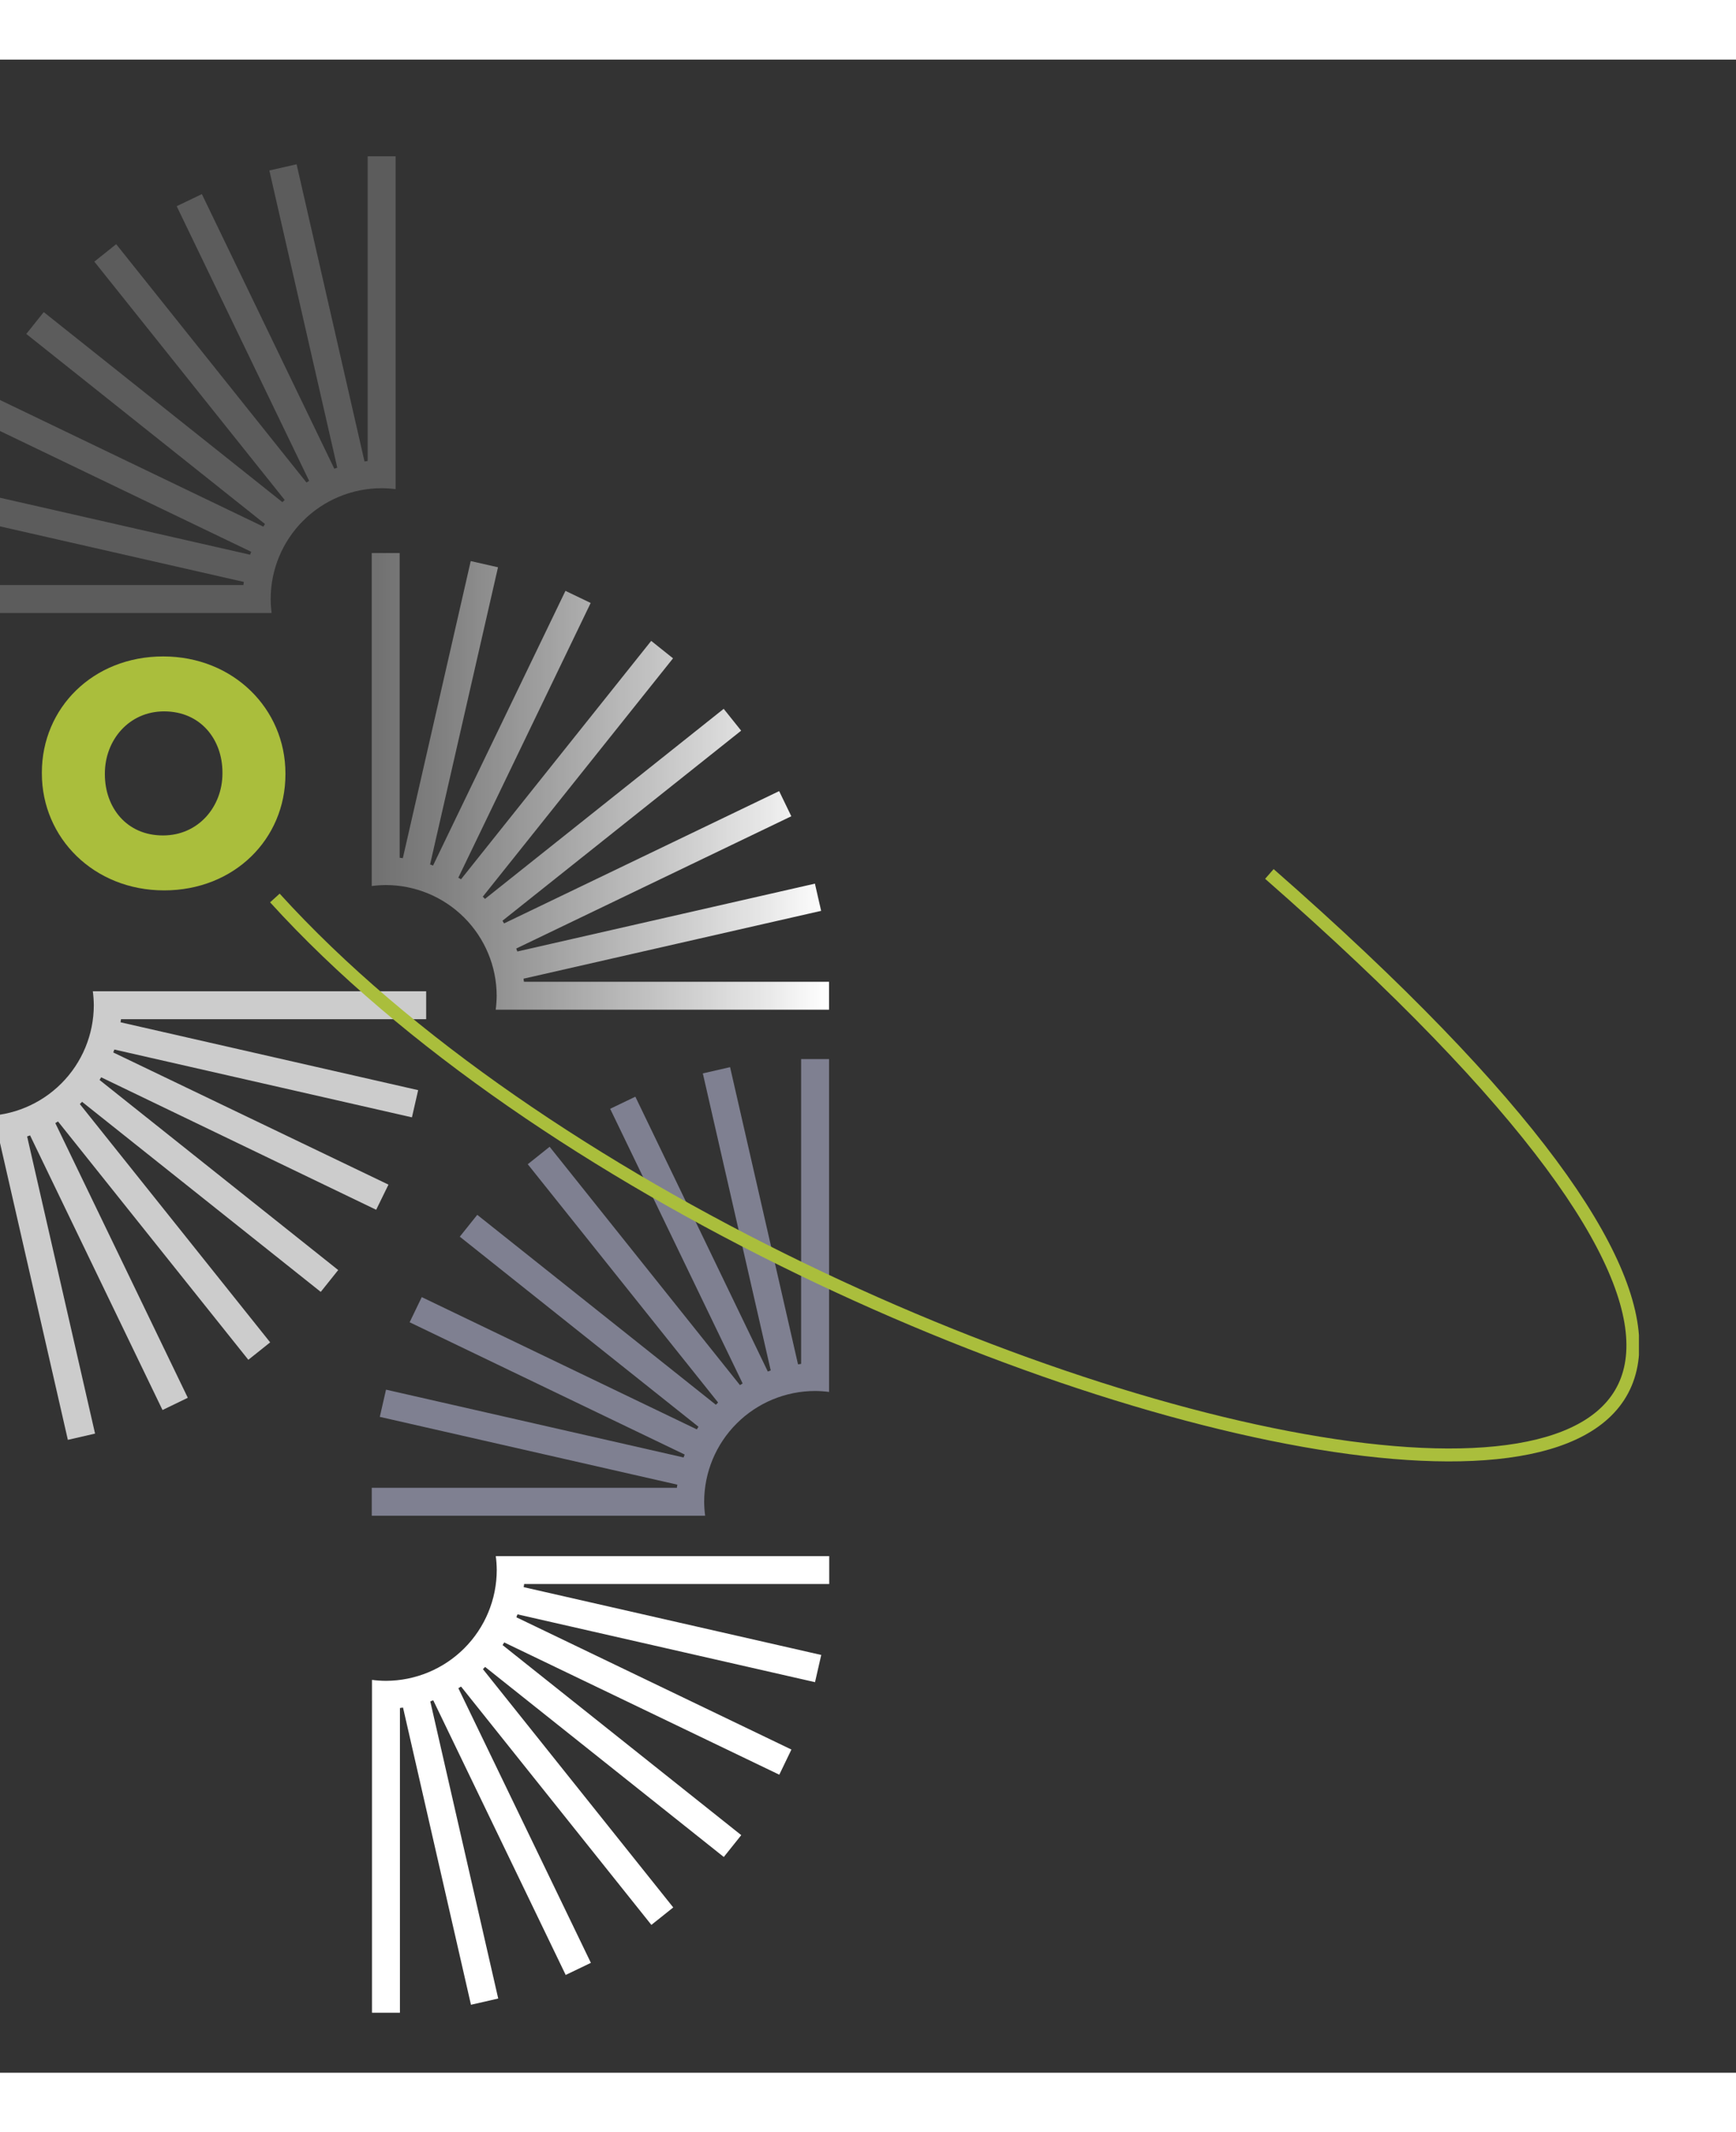
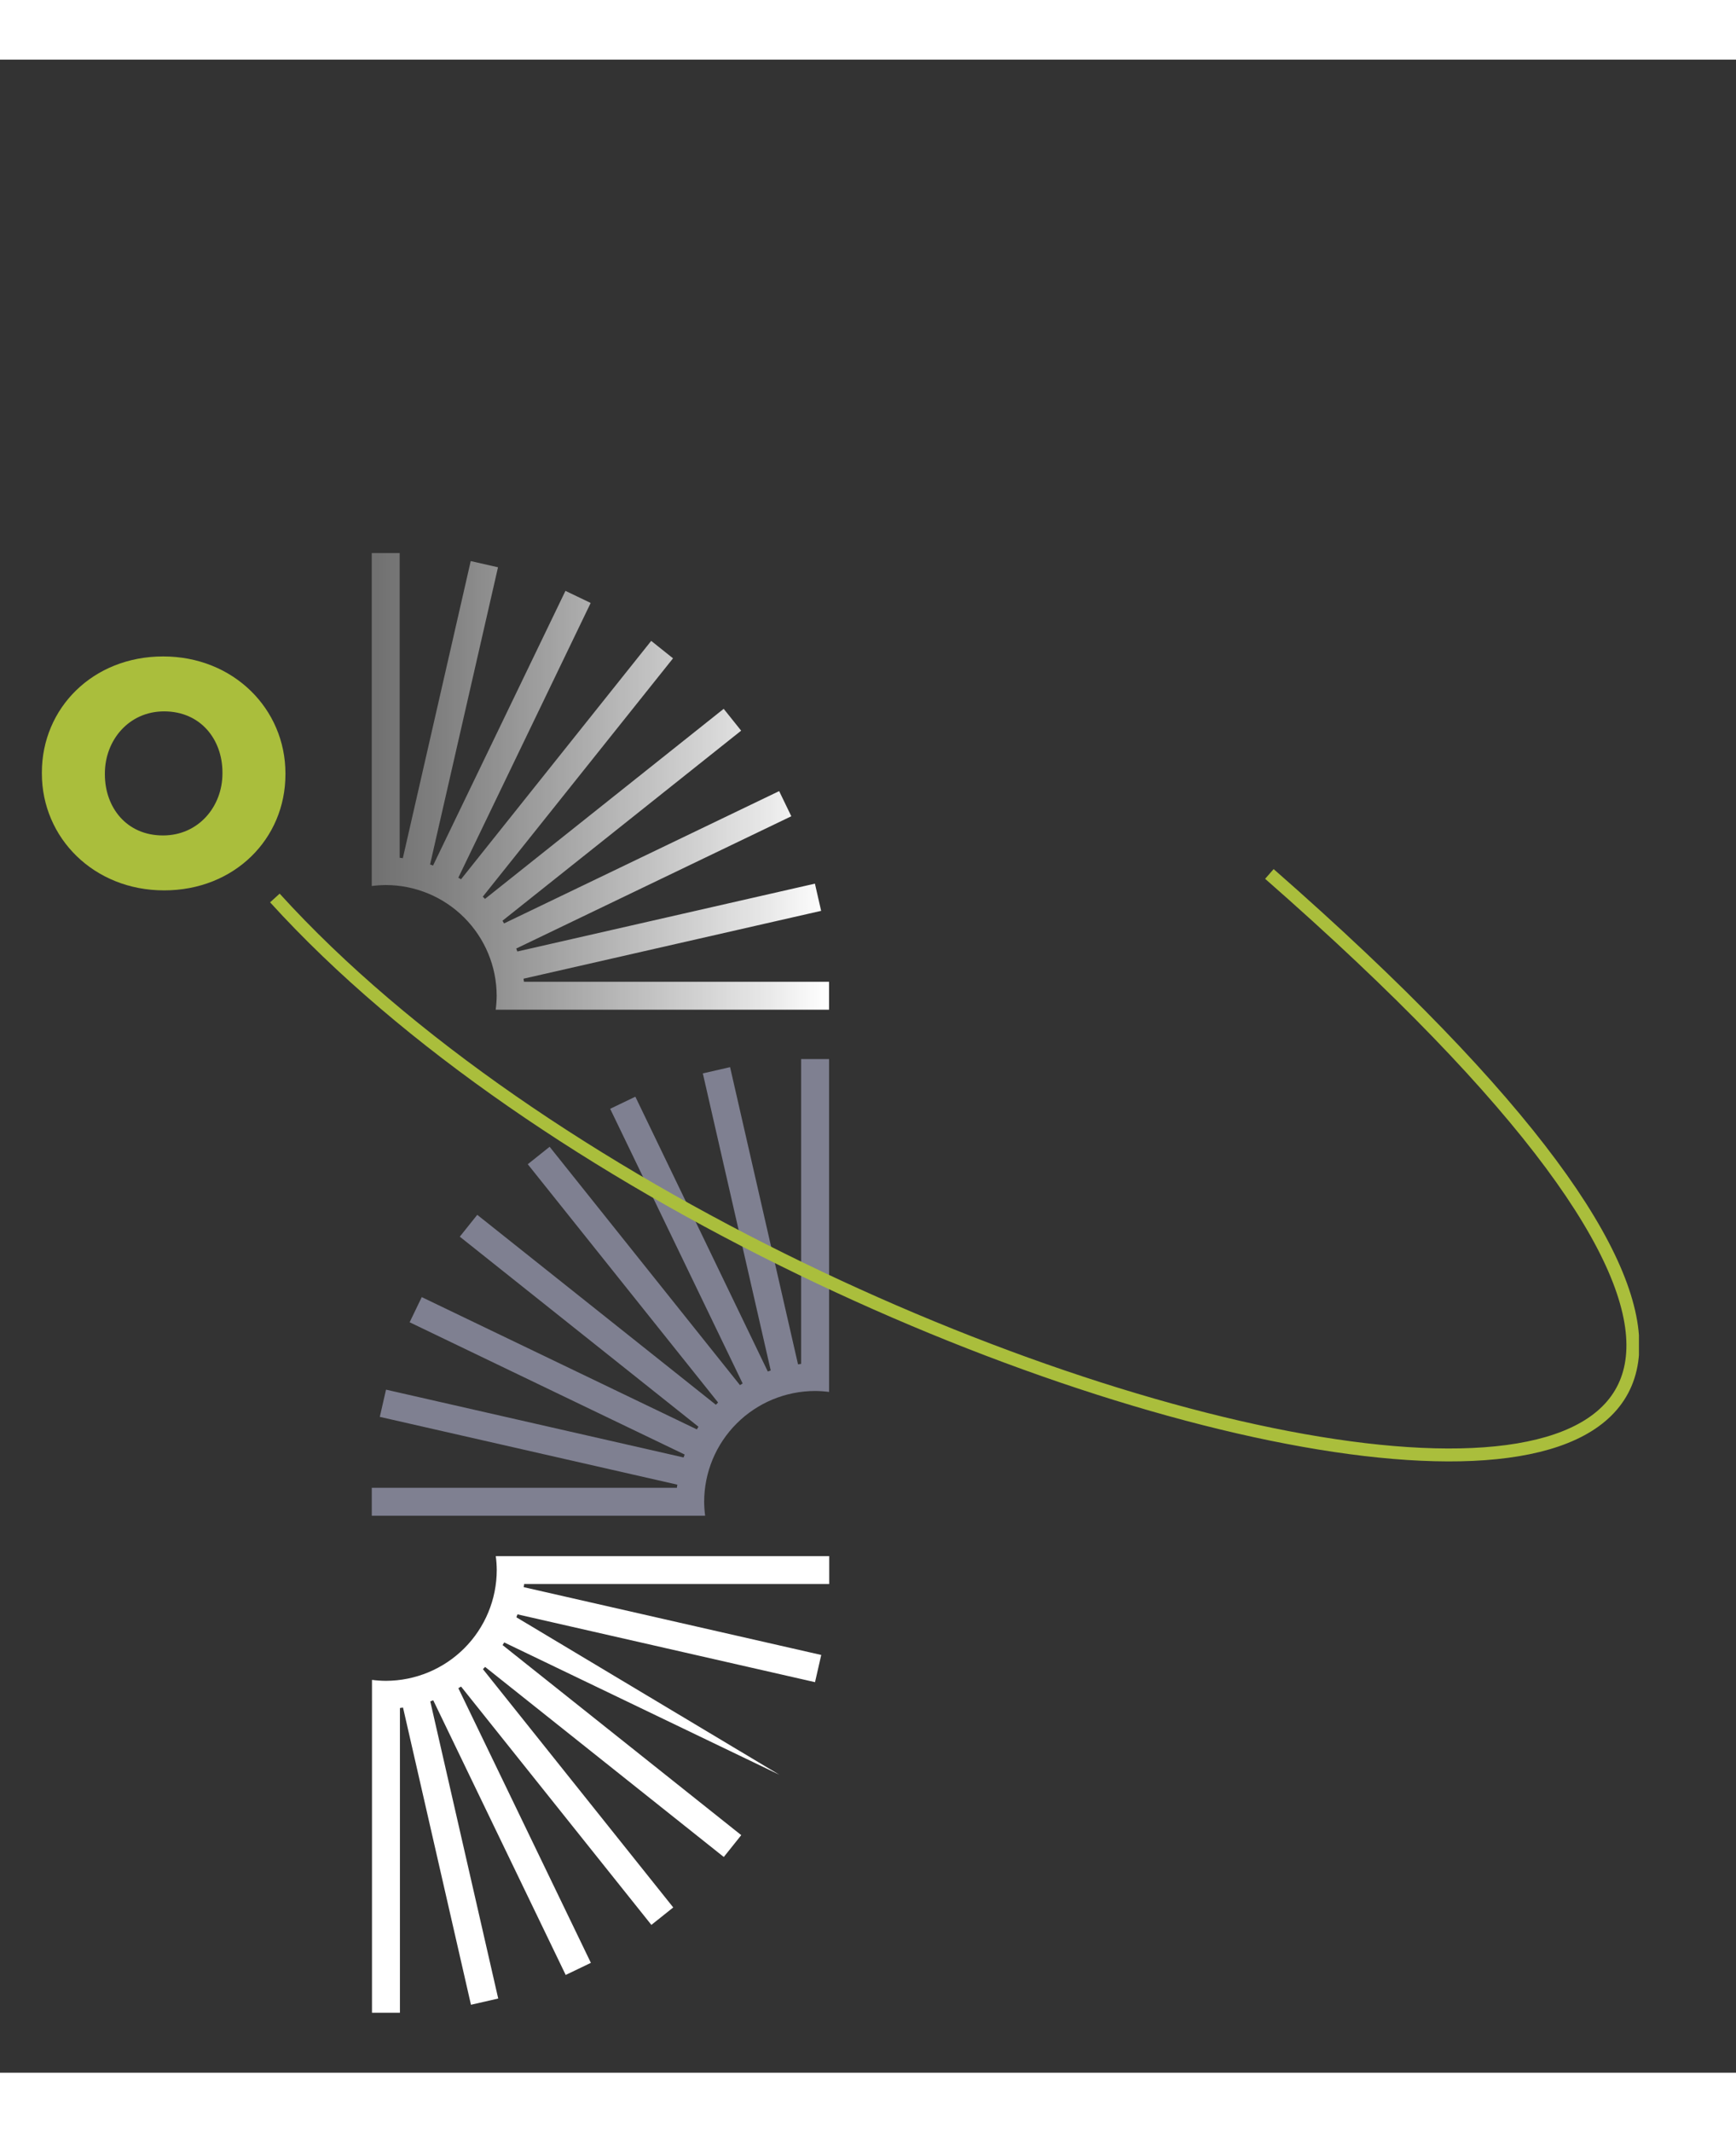
<svg xmlns="http://www.w3.org/2000/svg" width="439" height="539" viewBox="0 0 465 539" fill="none">
  <rect x="0" y="0" width="465" height="539" fill="#333333" stroke="none" />
  <g clip-path="url(#clip0_1_3997)">
    <path d="M76.454 191.382V191.12C76.454 173.833 62.504 159.797 43.708 159.797C24.911 159.797 11.214 173.6 11.214 190.887V191.12C11.214 208.407 25.154 222.434 43.96 222.434C62.766 222.434 76.454 208.659 76.454 191.382ZM28.092 191.382V191.12C28.092 182.248 34.511 174.506 43.951 174.506C53.737 174.506 59.585 182.024 59.585 190.887V191.12C59.585 199.983 53.176 207.725 43.679 207.725C33.94 207.762 28.092 200.244 28.092 191.382Z" fill="#AABE3C" />
    <path d="M107.057 213.702C107.347 213.702 107.618 213.795 107.899 213.823L126.087 134.264L133.394 135.926L115.197 215.495C115.468 215.579 115.721 215.682 115.992 215.785L151.461 142.239L158.216 145.48L122.766 219.035L123.486 219.464L174.43 155.632L180.277 160.301L129.315 224.124L129.914 224.713L193.844 173.824L198.522 179.67L134.592 230.559C134.742 230.792 134.882 231.045 135.022 231.278L208.701 195.855L211.957 202.588L138.278 238.002C138.372 238.273 138.484 238.525 138.568 238.796L218.282 220.631L219.947 227.916L140.234 246.08C140.234 246.361 140.327 246.631 140.355 246.912H222.062V254.383H132.777C132.941 253.144 133.029 251.897 133.039 250.647C133.024 242.785 129.887 235.25 124.315 229.694C118.743 224.137 111.191 221.012 103.315 221.005C102.063 221.017 100.813 221.104 99.572 221.267V132.125H107.057V213.702Z" fill="url(#paint0_linear_1_3997)" />
    <path opacity="0.8" d="M181.316 382.393C181.316 382.113 181.4 381.833 181.438 381.553L101.734 363.398L103.399 356.113L183.103 374.268L183.393 373.484L109.724 338.07L112.97 331.337L186.649 366.75L187.089 366.041L123.159 315.152L127.837 309.306L191.748 360.157C191.945 359.952 192.15 359.755 192.347 359.559L141.366 295.755L147.223 291.085L198.204 354.899C198.438 354.74 198.681 354.61 198.924 354.46L163.437 280.915L170.182 277.674L205.661 351.257L206.446 350.967L188.258 271.436L195.556 269.764L213.754 349.333C214.034 349.333 214.306 349.24 214.586 349.212V267.598H222.071V356.72C220.83 356.56 219.58 356.476 218.329 356.468C210.451 356.478 202.898 359.606 197.328 365.166C191.758 370.727 188.624 378.265 188.614 386.129C188.62 387.378 188.708 388.626 188.876 389.865H99.582V382.393H181.316Z" fill="#9294A9" />
-     <path d="M65.198 140.689C65.198 140.409 65.292 140.129 65.329 139.849L-14.384 121.694L-12.719 114.409L66.995 132.564L67.285 131.78L-6.394 96.366L-3.138 89.633L70.54 125.046C70.69 124.813 70.821 124.57 70.971 124.337L7.041 73.448L11.719 67.602L75.649 118.49C75.845 118.285 76.042 118.089 76.248 117.893L25.267 54.088L31.123 49.419L82.095 113.232C82.329 113.074 82.572 112.943 82.806 112.794L47.328 39.248L54.074 36.008L89.552 109.544L90.338 109.254L72.15 29.685L79.447 28.023L97.635 107.592C97.916 107.592 98.197 107.498 98.478 107.47V25.884H105.962V115.007C104.721 114.847 103.471 114.762 102.22 114.755C94.339 114.762 86.783 117.89 81.21 123.453C75.637 129.016 72.503 136.558 72.496 144.425C72.507 145.674 72.594 146.922 72.758 148.161H-16.527V140.689H65.198Z" fill="white" fill-opacity="0.2" />
-     <path d="M140.393 408.15C140.393 408.431 140.299 408.711 140.271 408.991L219.975 427.146L218.31 434.431L138.606 416.275L138.316 417.06L211.985 452.474L208.739 459.207L135.06 423.793L134.62 424.503L198.55 475.392L193.872 481.238L129.942 430.349L129.353 430.947L180.334 494.751L174.477 499.421L123.496 435.607C123.262 435.766 123.019 435.897 122.775 436.046L158.272 509.582L151.526 512.823L116.048 439.287L115.253 439.576L133.451 519.136L126.153 520.807L107.955 441.239C107.675 441.239 107.403 441.332 107.123 441.36V522.946H99.638V433.824C100.879 433.984 102.129 434.068 103.38 434.076C111.252 434.056 118.794 430.923 124.357 425.364C129.919 419.805 133.048 412.272 133.058 404.415C133.051 403.165 132.964 401.917 132.796 400.679H222.118V408.15H140.393Z" fill="white" />
-     <path opacity="0.75" d="M-0.855 290.114C-0.565 290.114 -0.294 290.03 -0.013 289.993L18.175 369.552L25.463 367.88L7.266 288.321L8.052 288.032L43.53 361.567L50.304 358.289L14.816 284.744L15.537 284.305L66.518 348.119L72.365 343.45L21.384 279.645C21.59 279.449 21.786 279.243 21.983 279.047L85.913 329.936L90.591 324.09L26.67 273.201C26.82 272.968 26.951 272.725 27.101 272.482L100.761 307.952L104.054 301.218L30.338 265.833L30.628 265.048L110.341 283.203L112.007 275.919L32.293 257.754C32.293 257.474 32.387 257.203 32.415 256.923H114.149V249.452H24.864C25.028 250.691 25.116 251.938 25.127 253.188C25.117 261.053 21.981 268.593 16.409 274.153C10.836 279.714 3.282 282.841 -4.598 282.848C-5.849 282.841 -7.1 282.754 -8.34 282.587V371.719H-0.855V290.114Z" fill="white" />
+     <path d="M140.393 408.15C140.393 408.431 140.299 408.711 140.271 408.991L219.975 427.146L218.31 434.431L138.606 416.275L138.316 417.06L208.739 459.207L135.06 423.793L134.62 424.503L198.55 475.392L193.872 481.238L129.942 430.349L129.353 430.947L180.334 494.751L174.477 499.421L123.496 435.607C123.262 435.766 123.019 435.897 122.775 436.046L158.272 509.582L151.526 512.823L116.048 439.287L115.253 439.576L133.451 519.136L126.153 520.807L107.955 441.239C107.675 441.239 107.403 441.332 107.123 441.36V522.946H99.638V433.824C100.879 433.984 102.129 434.068 103.38 434.076C111.252 434.056 118.794 430.923 124.357 425.364C129.919 419.805 133.048 412.272 133.058 404.415C133.051 403.165 132.964 401.917 132.796 400.679H222.118V408.15H140.393Z" fill="white" />
    <path d="M73.628 224.47C214.464 379.498 622.491 465.418 340.013 218.035" stroke="#AABE3C" stroke-width="3.46" stroke-miterlimit="10" />
  </g>
  <defs>
    <linearGradient id="paint0_linear_1_3997" x1="222.062" y1="193.249" x2="99.572" y2="193.249" gradientUnits="userSpaceOnUse">
      <stop stop-color="white" />
      <stop offset="0.16" stop-color="white" stop-opacity="0.87" />
      <stop offset="0.57" stop-color="white" stop-opacity="0.57" />
      <stop offset="0.86" stop-color="white" stop-opacity="0.37" />
      <stop offset="1" stop-color="white" stop-opacity="0.3" />
    </linearGradient>
    <clipPath id="clip0_1_3997">
      <rect width="683" height="544" fill="white" transform="matrix(-1 0 0 1 439 -5)" />
    </clipPath>
  </defs>
</svg>